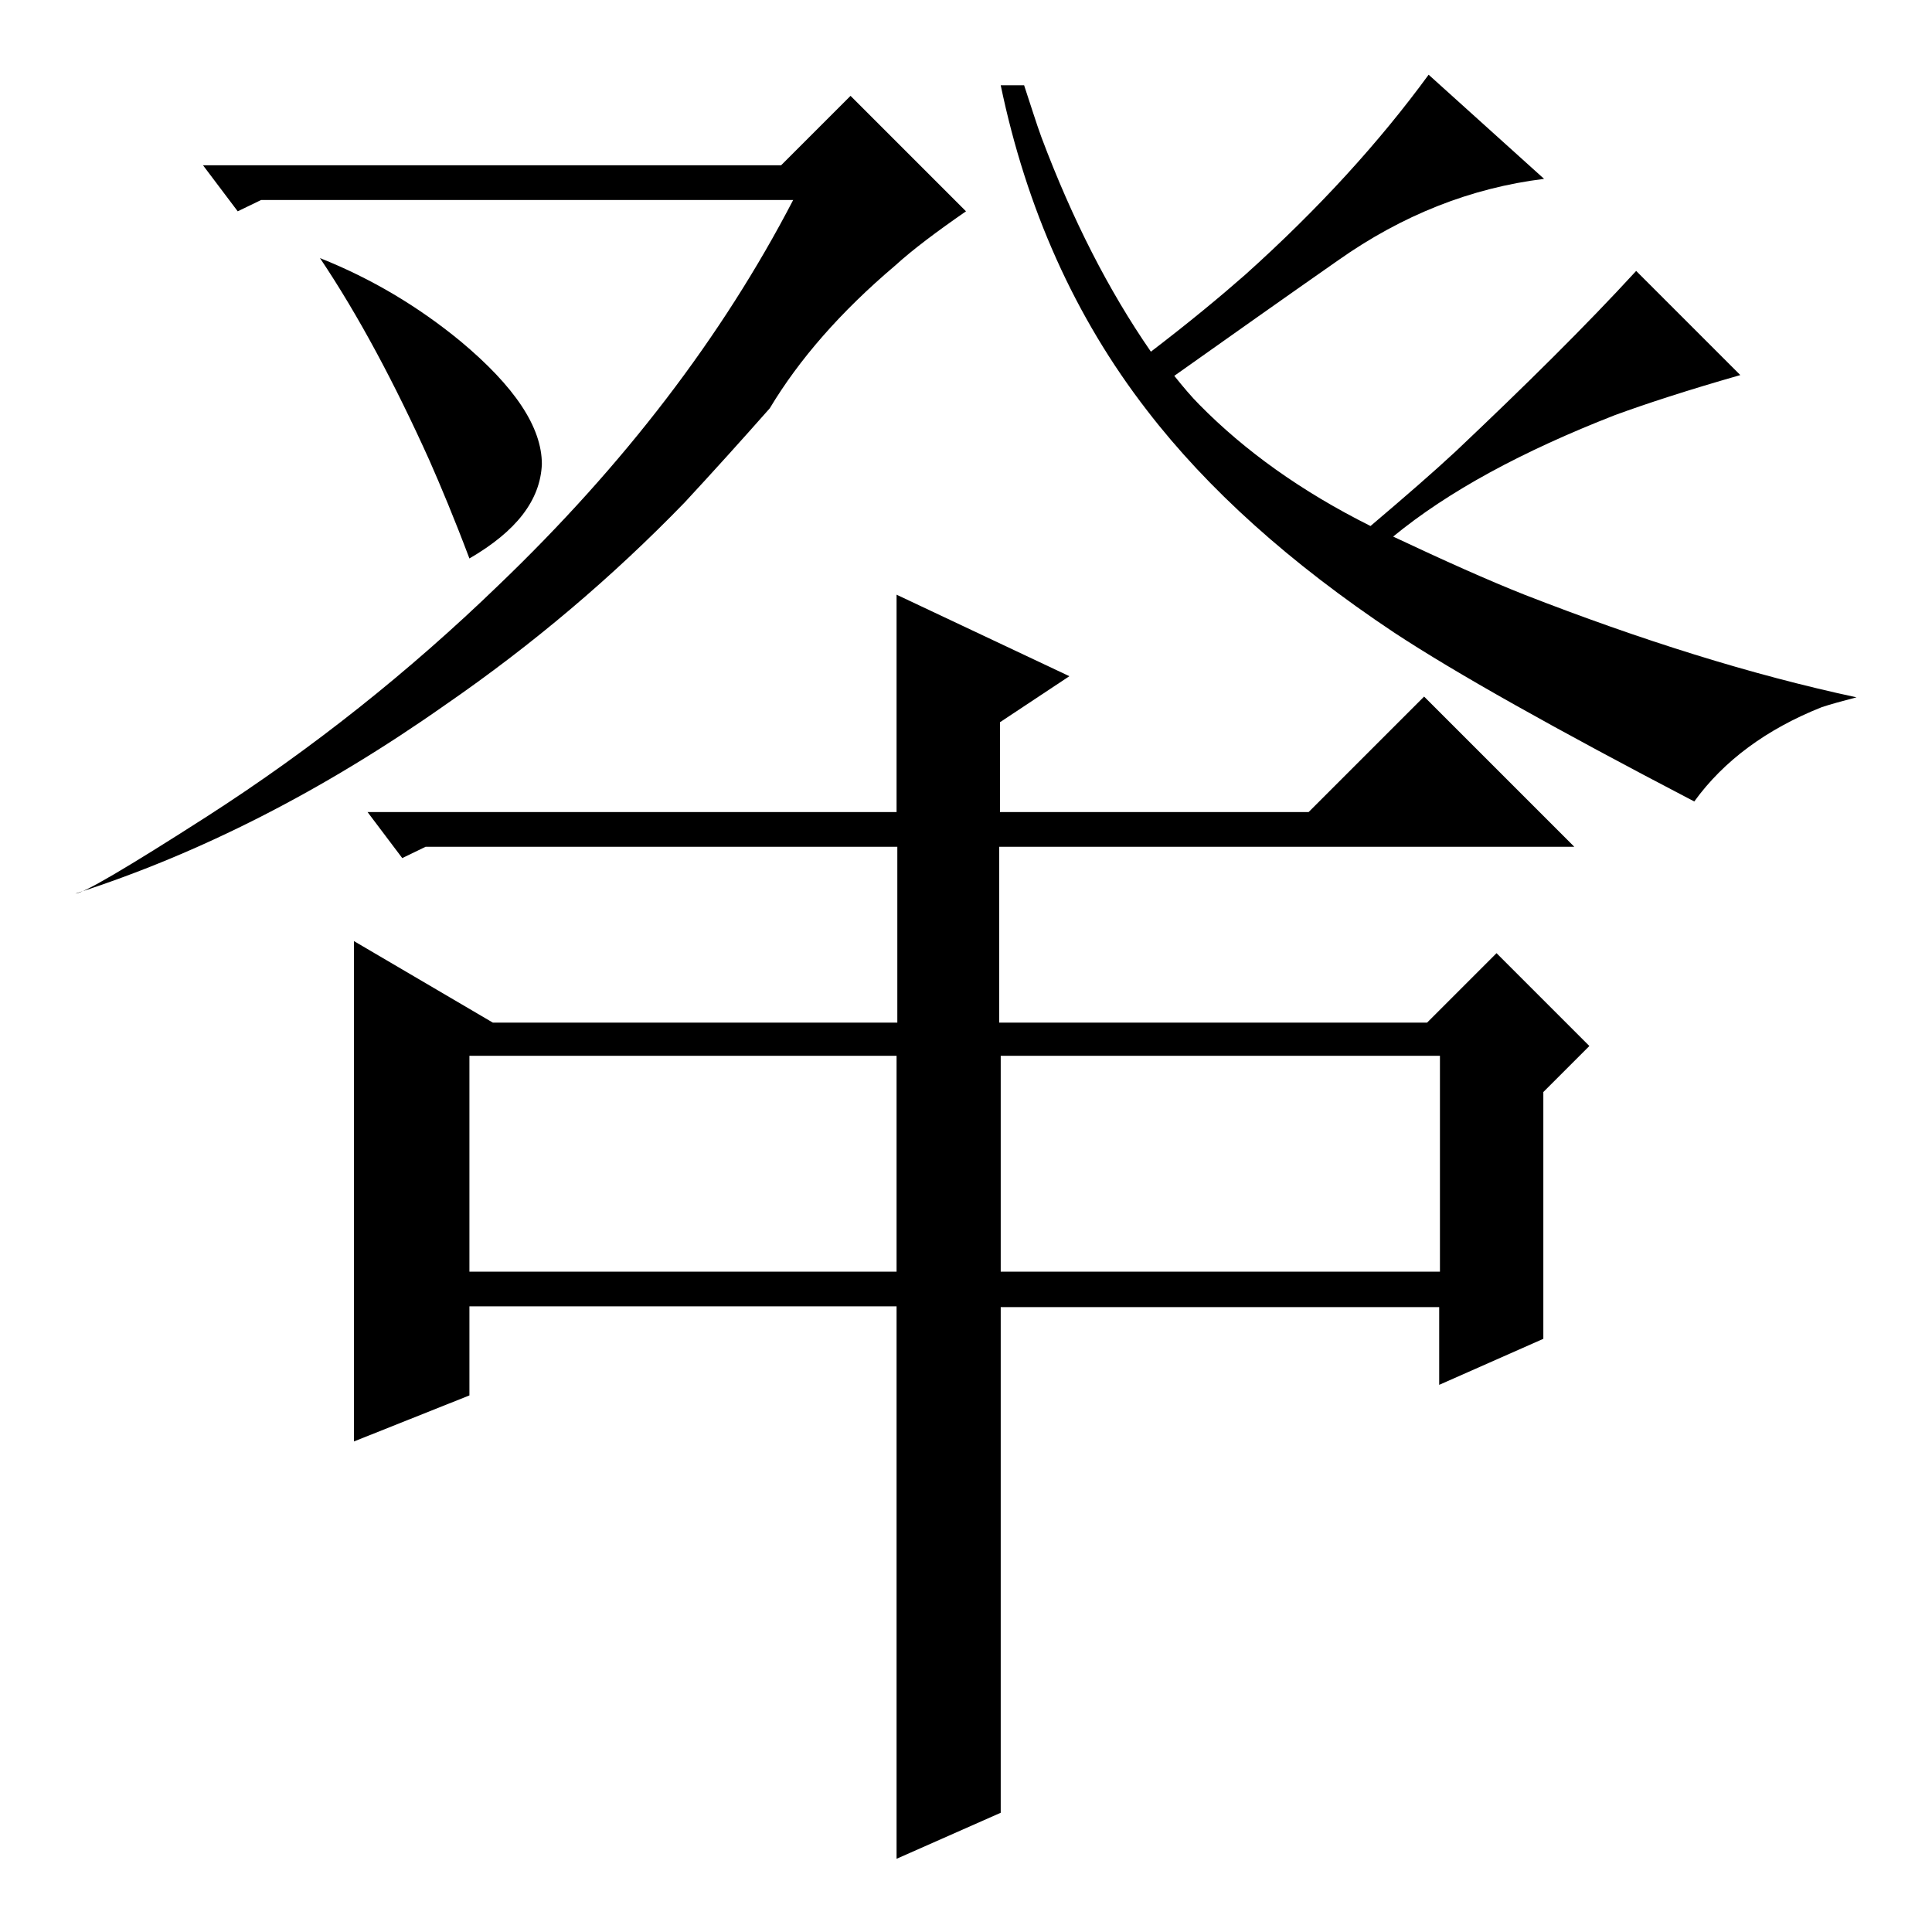
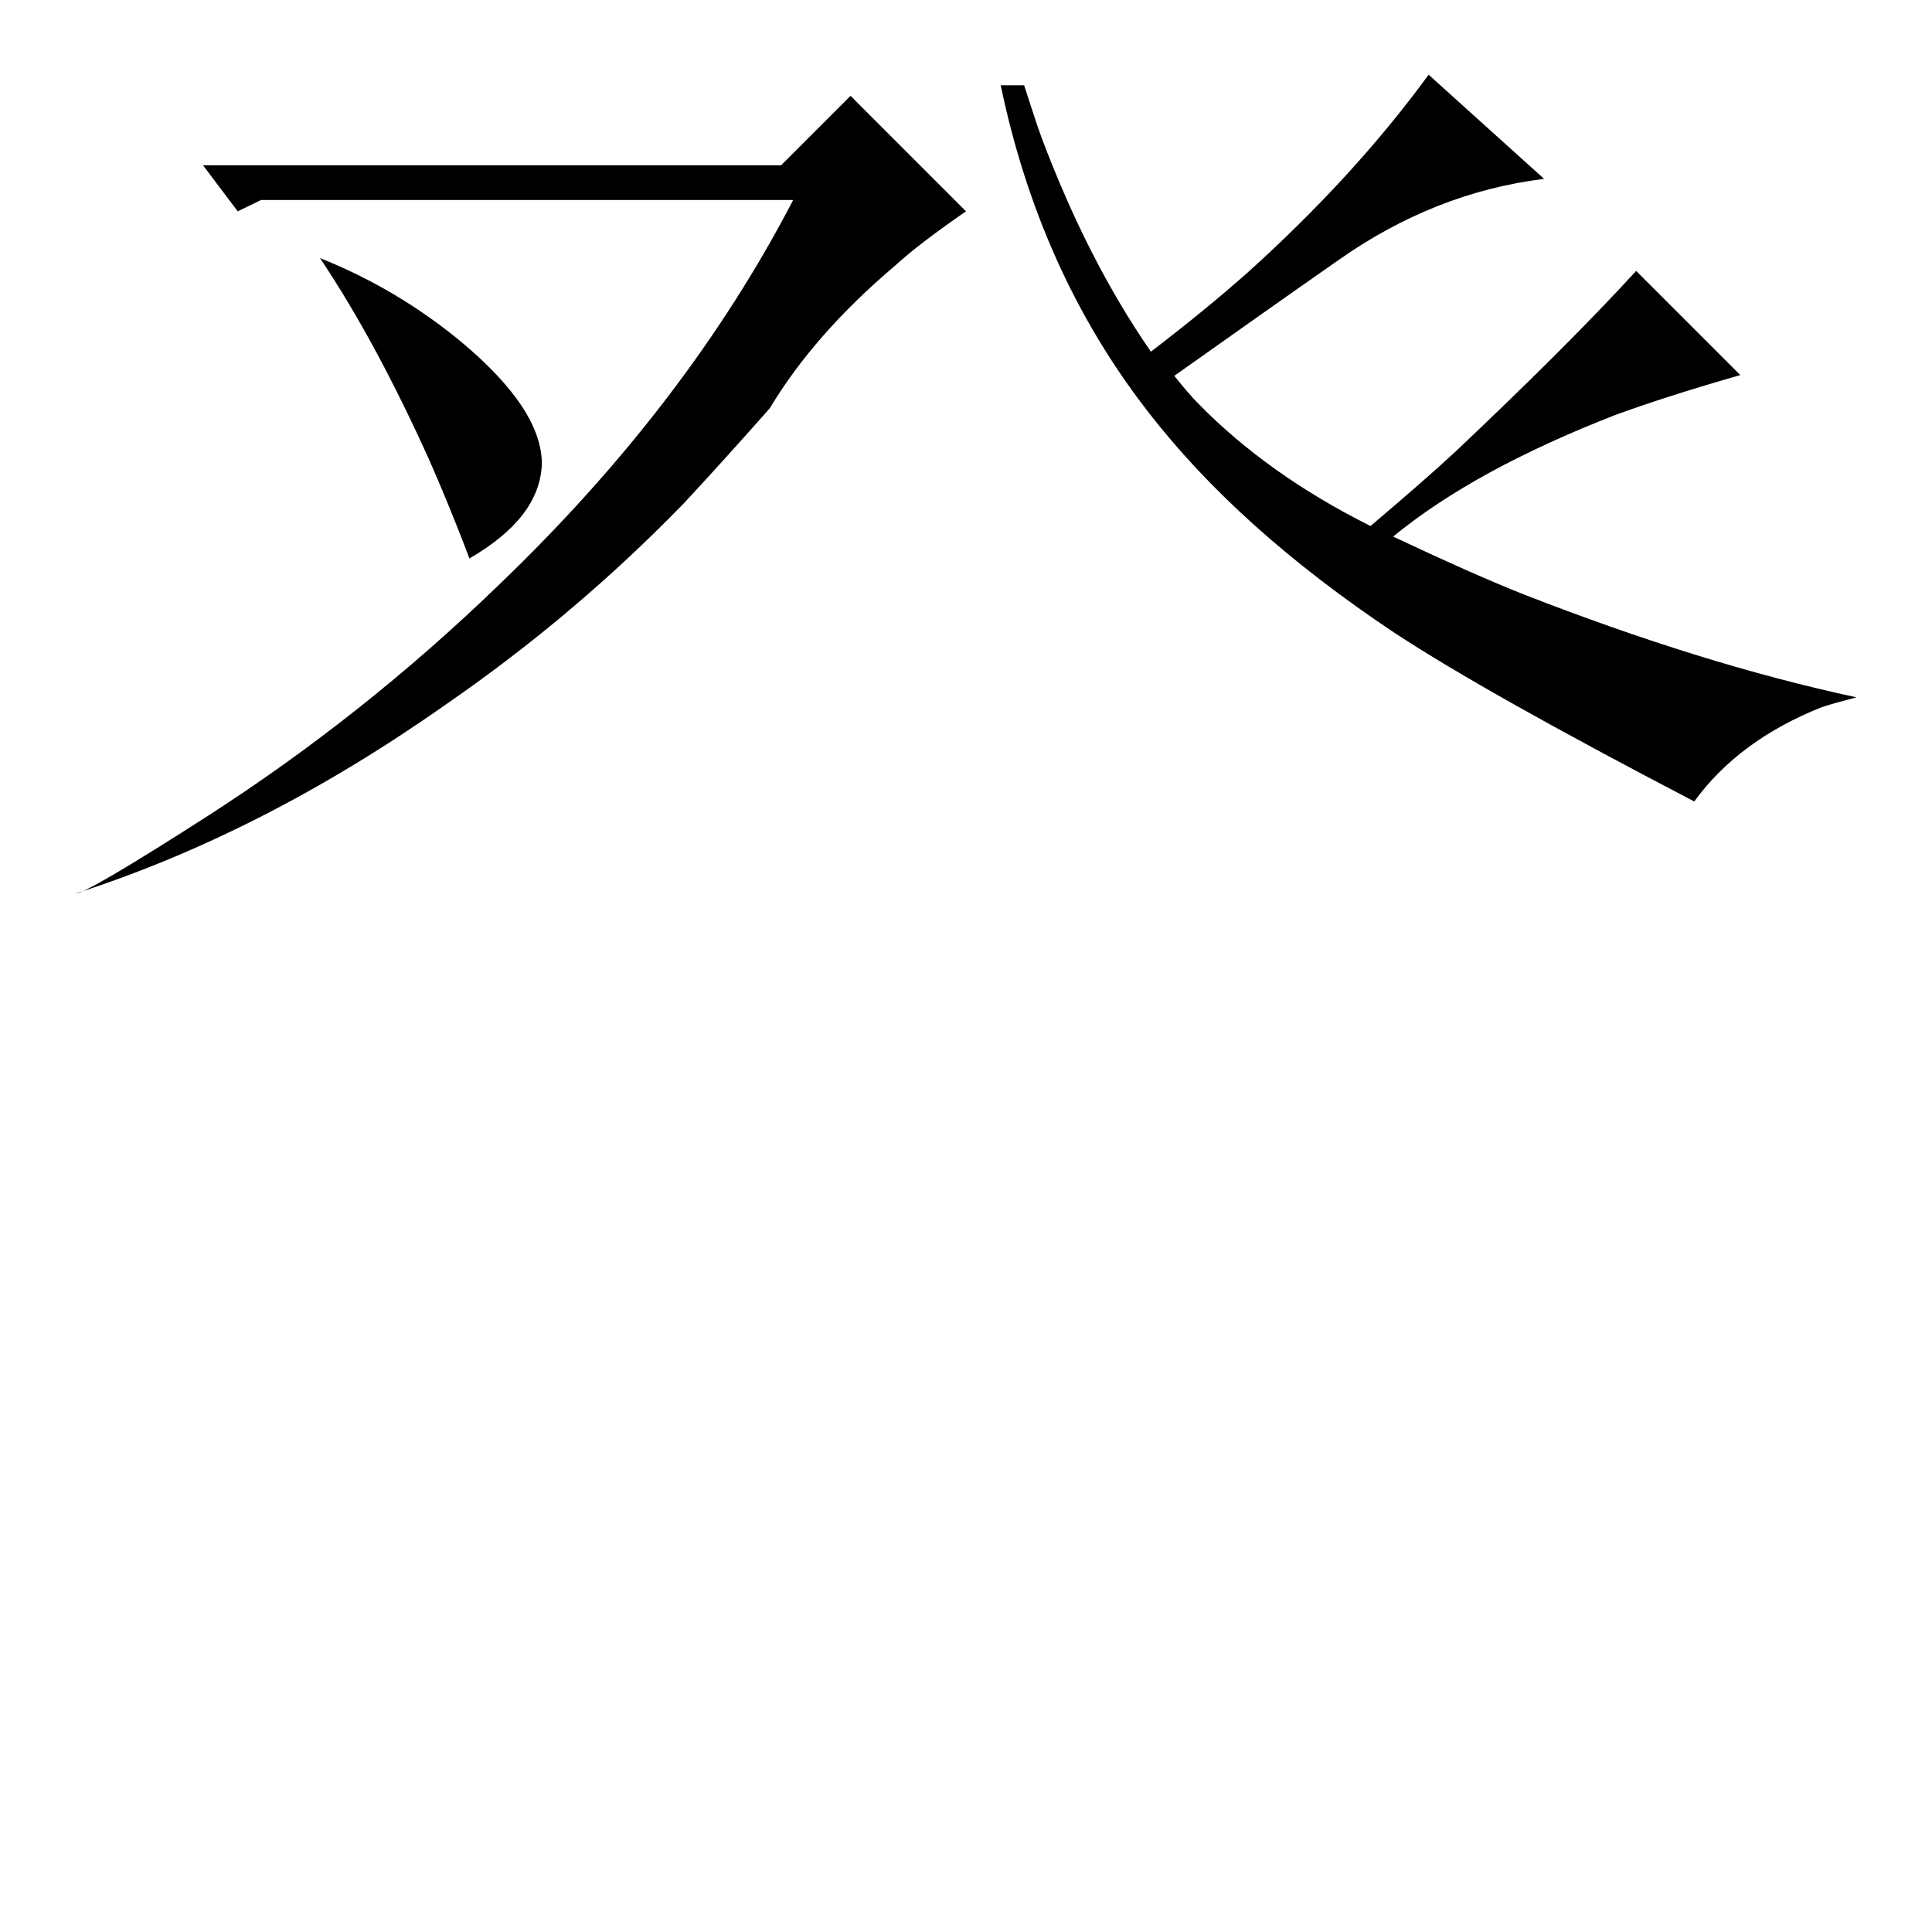
<svg xmlns="http://www.w3.org/2000/svg" version="1.1" x="0px" y="0px" viewBox="0 0 256 256" enable-background="new 0 0 256 256" xml:space="preserve">
  <g>
    <g>
      <path fill="#000000" d="M128,28c-3.9,2.7-7.1,5.1-9.4,7.2c-7.2,6.1-12.7,12.4-16.6,18.9c-3.8,4.3-7.5,8.4-11.3,12.5C81.1,76.5,70.6,85.4,59,93.4c-16.2,11.4-32.5,19.7-49,25c1,0,6.8-3.4,17.4-10.2c14-9,26.8-19.2,38.6-30.6c16.7-16,29.7-33,39.1-51.1H34.6l-3.1,1.5l-4.6-6.1h76.6l9.2-9.2L128,28z M62.2,74c-2-5.3-3.8-9.6-5.3-13c-4.6-10.2-9.4-19.2-14.5-26.8c6.8,2.7,13,6.4,18.6,11c7.2,6,10.8,11.4,10.8,16.3C71.6,66.3,68.4,70.4,62.2,74z M246,92.4c-1.9,0.5-3.4,0.9-4.6,1.3c-7.3,2.9-13,7.1-16.9,12.5c-18.4-9.6-31.6-17-39.8-22.4c-13.8-9.2-24.7-19-32.7-29.4c-9.6-12.4-16-26.8-19.4-43.1h3.1c0.9,2.7,1.6,5,2.3,6.9c4.1,10.9,8.9,20.3,14.5,28.4c5.1-3.9,9.2-7.3,12.5-10.2c9.7-8.7,17.8-17.6,24.3-26.5l15.3,13.8c-9.7,1.2-18.8,4.8-27.3,10.8c-7.3,5.1-14.5,10.2-21.7,15.3c1.2,1.5,2.3,2.8,3.3,3.8c6,6.1,13.5,11.5,22.7,16.1c4.6-3.9,8.4-7.2,11.3-9.9c9.2-8.7,17.2-16.6,23.9-23.9l13.8,13.8c-7,2-12.5,3.8-16.6,5.3c-12.3,4.8-22.1,10.1-29.4,16.1c6.8,3.2,12.6,5.8,17.4,7.7C217.4,84.8,232,89.4,246,92.4z" />
-       <path fill="#000000" d="M132.6,173.1v67.1l-13.8,6.1v-73.2H62.2v11.8l-15.3,6.1v-66.3l18.4,10.8h53.6v-23.3H56.4l-3.1,1.5l-4.6-6.1h70.1V78.8l22.9,10.8l-9.2,6.1v11.9h40.9l15.3-15.3l19.9,19.9h-76.2v23.3h56.7l9.2-9.2l12.3,12.3l-6.1,6.1v32.7l-13.8,6.1v-10.3H132.6L132.6,173.1z M118.8,168.5v-28.6H62.2v28.6H118.8z M190.8,168.5v-28.6h-58.2v28.6H190.8z" />
    </g>
  </g>
</svg>